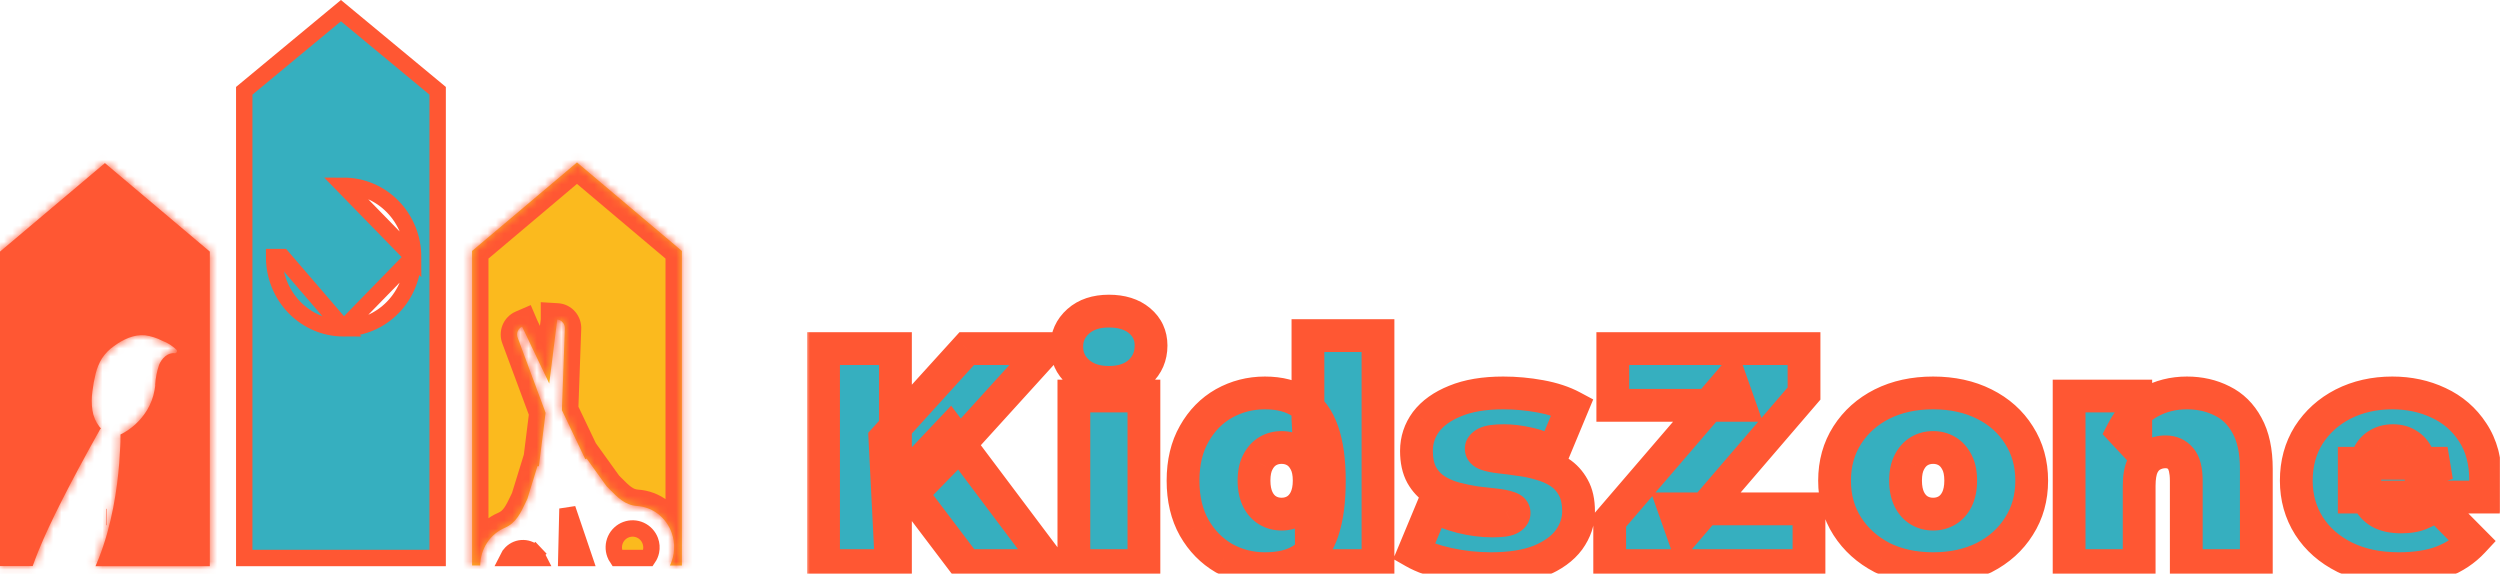
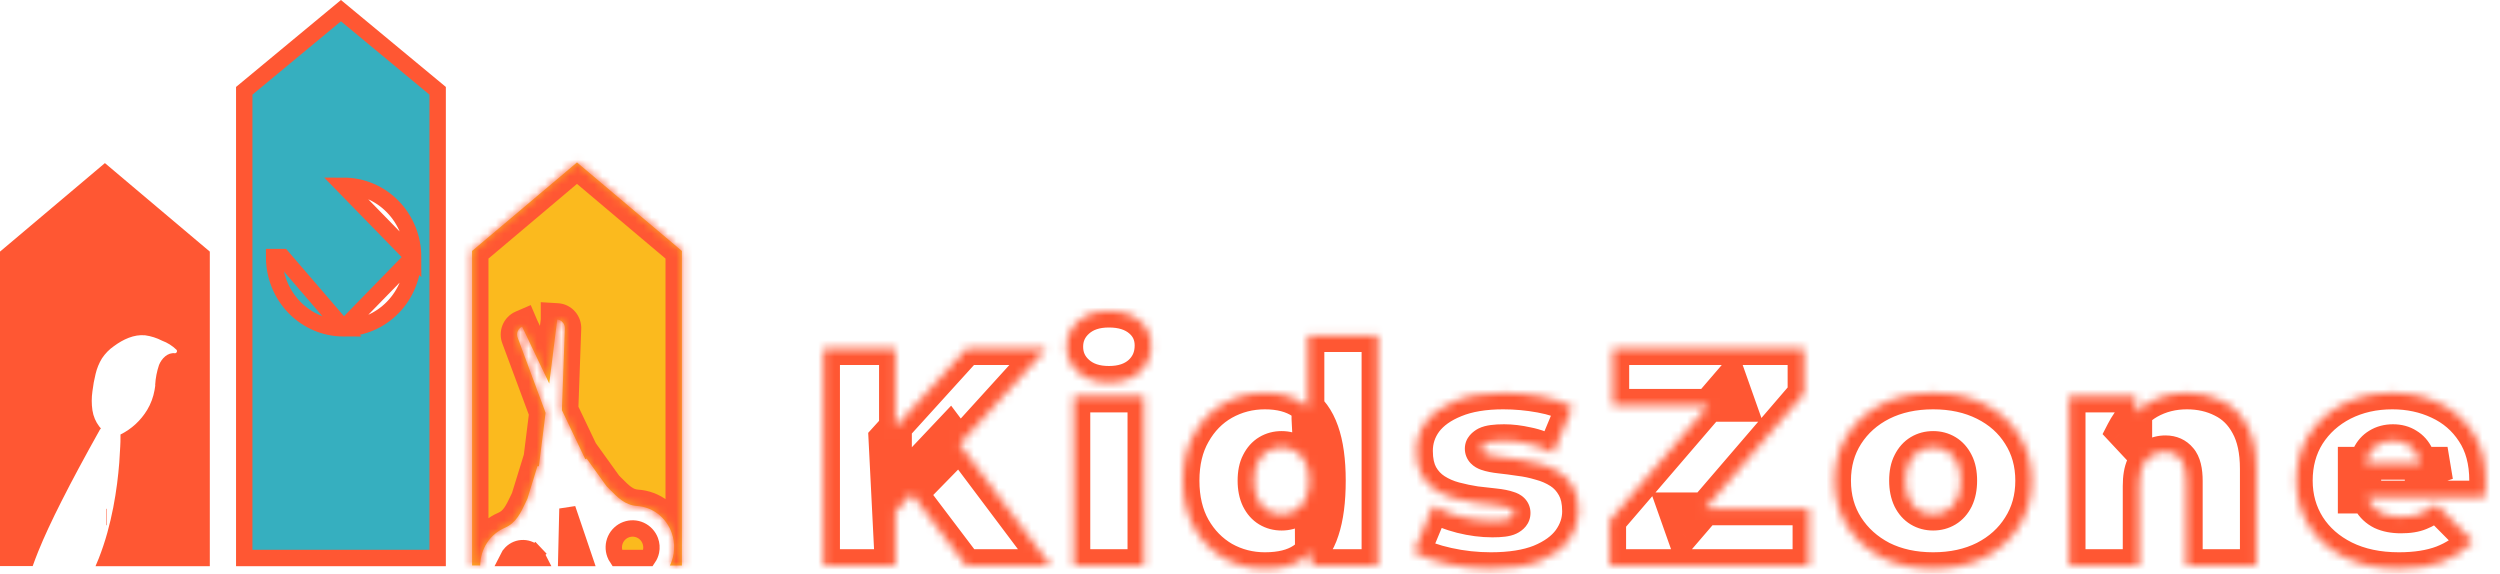
<svg xmlns="http://www.w3.org/2000/svg" fill="none" height="70" style="fill: none;" viewBox="0 0 305 70" width="305">
  <path d="M12.965 63.074H13.024" stroke="#FF5733" stroke-width="2" />
  <mask fill="#fff" id="a">
-     <path clip-rule="evenodd" d="M0 30.697V69.057H3.989C4.204 68.454 4.431 67.857 4.669 67.267C5.057 66.33 5.446 65.405 5.881 64.484C6.397 63.368 6.941 62.262 7.497 61.163C8.173 59.821 8.872 58.492 9.582 57.167C10.437 55.575 11.306 53.992 12.189 52.416C12.225 52.362 12.267 52.312 12.313 52.267C12.246 52.198 12.182 52.125 12.123 52.048C11.678 51.473 11.386 50.786 11.276 50.057C11.165 49.288 11.165 48.507 11.276 47.738C11.361 47.02 11.49 46.309 11.665 45.609C11.822 44.939 12.085 44.3 12.441 43.718C12.834 43.128 13.331 42.62 13.906 42.223C15.005 41.415 16.337 40.773 17.708 40.906C18.427 41.006 19.126 41.228 19.775 41.565C20.428 41.804 21.027 42.181 21.534 42.672C21.565 42.709 21.584 42.755 21.59 42.804C21.596 42.853 21.589 42.902 21.569 42.947C21.549 42.991 21.517 43.029 21.477 43.055C21.438 43.082 21.391 43.096 21.344 43.096C20.459 42.979 19.72 43.734 19.402 44.526C19.137 45.307 18.979 46.123 18.932 46.95C18.945 46.999 18.945 47.051 18.932 47.099C18.926 47.14 18.921 47.18 18.915 47.221C18.898 47.342 18.881 47.463 18.858 47.584C18.707 48.444 18.402 49.267 17.957 50.008C17.168 51.311 16.037 52.353 14.698 53.01V53.293C14.698 53.697 14.698 54.101 14.667 54.505C14.64 55.155 14.601 55.806 14.55 56.452C14.481 57.304 14.395 58.153 14.286 58.997C14.158 59.971 14.007 60.937 13.82 61.898C13.618 62.94 13.376 63.972 13.094 64.993C12.797 66.062 12.446 67.114 12.041 68.144C11.917 68.455 11.785 68.766 11.653 69.073H25.597L25.597 30.697L25.597 30.693L25.593 30.693L19.198 25.299L12.799 19.898L6.399 25.299L0.024 30.677L0 30.677V30.697Z" fill-rule="evenodd" />
-   </mask>
+     </mask>
  <path clip-rule="evenodd" d="M0 30.697V69.057H3.989C4.204 68.454 4.431 67.857 4.669 67.267C5.057 66.33 5.446 65.405 5.881 64.484C6.397 63.368 6.941 62.262 7.497 61.163C8.173 59.821 8.872 58.492 9.582 57.167C10.437 55.575 11.306 53.992 12.189 52.416C12.225 52.362 12.267 52.312 12.313 52.267C12.246 52.198 12.182 52.125 12.123 52.048C11.678 51.473 11.386 50.786 11.276 50.057C11.165 49.288 11.165 48.507 11.276 47.738C11.361 47.02 11.49 46.309 11.665 45.609C11.822 44.939 12.085 44.3 12.441 43.718C12.834 43.128 13.331 42.62 13.906 42.223C15.005 41.415 16.337 40.773 17.708 40.906C18.427 41.006 19.126 41.228 19.775 41.565C20.428 41.804 21.027 42.181 21.534 42.672C21.565 42.709 21.584 42.755 21.59 42.804C21.596 42.853 21.589 42.902 21.569 42.947C21.549 42.991 21.517 43.029 21.477 43.055C21.438 43.082 21.391 43.096 21.344 43.096C20.459 42.979 19.72 43.734 19.402 44.526C19.137 45.307 18.979 46.123 18.932 46.95C18.945 46.999 18.945 47.051 18.932 47.099C18.926 47.14 18.921 47.18 18.915 47.221C18.898 47.342 18.881 47.463 18.858 47.584C18.707 48.444 18.402 49.267 17.957 50.008C17.168 51.311 16.037 52.353 14.698 53.01V53.293C14.698 53.697 14.698 54.101 14.667 54.505C14.64 55.155 14.601 55.806 14.55 56.452C14.481 57.304 14.395 58.153 14.286 58.997C14.158 59.971 14.007 60.937 13.82 61.898C13.618 62.94 13.376 63.972 13.094 64.993C12.797 66.062 12.446 67.114 12.041 68.144C11.917 68.455 11.785 68.766 11.653 69.073H25.597L25.597 30.697L25.597 30.693L25.593 30.693L19.198 25.299L12.799 19.898L6.399 25.299L0.024 30.677L0 30.677V30.697Z" fill="#FF5733" fill-rule="evenodd" />
  <path d="M0 69.057H-2V71.057H0V69.057ZM3.989 69.057V71.057H5.4L5.873 69.728L3.989 69.057ZM4.669 67.267L2.821 66.501L2.818 66.51L2.814 66.518L4.669 67.267ZM5.881 64.484L7.689 65.338L7.692 65.331L7.695 65.324L5.881 64.484ZM7.497 61.163L9.282 62.065L9.283 62.063L7.497 61.163ZM9.582 57.167L7.82 56.221L7.82 56.222L9.582 57.167ZM12.189 52.416L10.525 51.306L10.482 51.371L10.444 51.438L12.189 52.416ZM12.313 52.267L13.707 53.701L15.148 52.302L13.742 50.867L12.313 52.267ZM12.123 52.048L10.54 53.27L10.542 53.274L12.123 52.048ZM11.276 50.057L9.296 50.342L9.297 50.349L9.299 50.356L11.276 50.057ZM11.276 47.738L13.256 48.023L13.259 47.997L13.262 47.971L11.276 47.738ZM11.665 45.609L13.605 46.092L13.608 46.08L13.611 46.067L11.665 45.609ZM12.441 43.718L10.776 42.611L10.755 42.642L10.736 42.673L12.441 43.718ZM13.906 42.223L15.042 43.869L15.066 43.852L15.09 43.835L13.906 42.223ZM17.708 40.906L17.982 38.925L17.942 38.919L17.902 38.916L17.708 40.906ZM19.775 41.565L18.854 43.34L18.967 43.399L19.086 43.443L19.775 41.565ZM21.534 42.672L23.095 41.42L23.015 41.322L22.925 41.234L21.534 42.672ZM21.59 42.804L19.605 43.052L19.605 43.052L21.59 42.804ZM21.569 42.947L23.393 43.765L23.393 43.765L21.569 42.947ZM21.477 43.055L20.371 41.389L20.371 41.389L21.477 43.055ZM21.344 43.096L21.082 45.079L21.215 45.096L21.349 45.096L21.344 43.096ZM19.402 44.526L17.546 43.78L17.526 43.831L17.508 43.884L19.402 44.526ZM18.932 46.95L16.935 46.837L16.916 47.165L17.004 47.483L18.932 46.95ZM18.932 47.099L17.004 46.567L16.971 46.689L16.952 46.814L18.932 47.099ZM18.915 47.221L16.934 46.947L16.934 46.947L18.915 47.221ZM18.858 47.584L16.894 47.207L16.891 47.223L16.888 47.239L18.858 47.584ZM17.957 50.008L19.668 51.044L19.672 51.037L17.957 50.008ZM14.698 53.01L13.817 51.215L12.698 51.764V53.01H14.698ZM14.667 54.505L12.673 54.351L12.67 54.386L12.669 54.421L14.667 54.505ZM14.55 56.452L16.544 56.616L16.544 56.608L14.55 56.452ZM14.286 58.997L16.269 59.258L16.27 59.253L14.286 58.997ZM13.82 61.898L11.857 61.517L11.857 61.517L13.82 61.898ZM13.094 64.993L15.021 65.527L15.021 65.526L13.094 64.993ZM12.041 68.144L13.899 68.886L13.903 68.875L12.041 68.144ZM11.653 69.073L9.816 68.283L8.615 71.073H11.653V69.073ZM25.597 69.073V71.073H27.597V69.073H25.597ZM25.597 30.697L23.597 30.696V30.697H25.597ZM25.597 30.693L27.597 30.694L27.598 28.694L25.599 28.693L25.597 30.693ZM25.593 30.693L24.303 32.222L24.862 32.693L25.592 32.693L25.593 30.693ZM19.198 25.299L17.908 26.828L17.909 26.828L19.198 25.299ZM12.799 19.898L14.089 18.37L12.799 17.281L11.509 18.37L12.799 19.898ZM6.399 25.299L7.689 26.828L7.689 26.828L6.399 25.299ZM0.024 30.677L0.022 32.677L0.754 32.678L1.313 32.206L0.024 30.677ZM0 30.677L0.001 28.677L-2 28.676V30.677H0ZM-2 30.697V69.057H2V30.697H-2ZM0 71.057H3.989V67.057H0V71.057ZM5.873 69.728C6.079 69.151 6.296 68.58 6.523 68.016L2.814 66.518C2.566 67.134 2.329 67.756 2.105 68.386L5.873 69.728ZM6.517 68.033C6.904 67.097 7.277 66.211 7.689 65.338L4.072 63.63C3.615 64.598 3.21 65.563 2.821 66.501L6.517 68.033ZM7.695 65.324C8.2 64.236 8.733 63.151 9.282 62.065L5.712 60.261C5.15 61.372 4.595 62.501 4.066 63.643L7.695 65.324ZM9.283 62.063C9.948 60.742 10.639 59.429 11.345 58.113L7.82 56.222C7.104 57.556 6.397 58.901 5.711 60.263L9.283 62.063ZM11.345 58.113C12.193 56.532 13.056 54.959 13.934 53.394L10.444 51.438C9.555 53.025 8.681 54.619 7.82 56.221L11.345 58.113ZM13.853 53.526C13.811 53.588 13.762 53.647 13.707 53.701L10.92 50.832C10.771 50.976 10.639 51.136 10.525 51.306L13.853 53.526ZM13.742 50.867C13.728 50.853 13.716 50.839 13.703 50.823L10.542 53.274C10.649 53.411 10.763 53.542 10.885 53.666L13.742 50.867ZM13.706 50.827C13.472 50.524 13.314 50.156 13.254 49.757L9.299 50.356C9.459 51.417 9.884 52.422 10.54 53.27L13.706 50.827ZM13.256 49.772C13.172 49.192 13.172 48.602 13.256 48.023L9.296 47.453C9.159 48.411 9.159 49.384 9.296 50.342L13.256 49.772ZM13.262 47.971C13.337 47.337 13.451 46.71 13.605 46.092L9.724 45.126C9.529 45.908 9.384 46.703 9.29 47.504L13.262 47.971ZM13.611 46.067C13.721 45.602 13.902 45.162 14.147 44.763L10.736 42.673C10.267 43.438 9.924 44.275 9.718 45.15L13.611 46.067ZM14.107 44.825C14.361 44.443 14.679 44.12 15.042 43.869L12.769 40.578C11.982 41.121 11.307 41.812 10.776 42.611L14.107 44.825ZM15.09 43.835C16.041 43.136 16.872 42.834 17.515 42.897L17.902 38.916C15.802 38.711 13.969 39.694 12.721 40.612L15.09 43.835ZM17.434 42.887C17.926 42.955 18.406 43.108 18.854 43.34L20.695 39.789C19.846 39.349 18.929 39.056 17.982 38.925L17.434 42.887ZM19.086 43.443C19.474 43.584 19.834 43.81 20.144 44.109L22.925 41.234C22.22 40.552 21.383 40.024 20.463 39.687L19.086 43.443ZM19.974 43.923C19.769 43.668 19.645 43.365 19.605 43.052L23.575 42.556C23.523 42.146 23.36 41.751 23.095 41.42L19.974 43.923ZM19.605 43.052C19.566 42.74 19.613 42.42 19.744 42.128L23.393 43.765C23.564 43.385 23.626 42.966 23.575 42.556L19.605 43.052ZM19.744 42.128C19.875 41.836 20.089 41.576 20.371 41.389L22.584 44.721C22.945 44.481 23.222 44.147 23.393 43.765L19.744 42.128ZM20.371 41.389C20.654 41.201 20.99 41.097 21.34 41.096L21.349 45.096C21.793 45.095 22.221 44.962 22.584 44.721L20.371 41.389ZM21.606 41.113C20.487 40.965 19.546 41.391 18.896 41.92C18.262 42.437 17.813 43.118 17.546 43.78L21.258 45.272C21.28 45.217 21.311 45.16 21.347 45.108C21.384 45.057 21.413 45.029 21.424 45.02C21.435 45.011 21.412 45.033 21.348 45.054C21.278 45.078 21.183 45.092 21.082 45.079L21.606 41.113ZM17.508 43.884C17.185 44.837 16.992 45.83 16.935 46.837L20.929 47.063C20.965 46.416 21.089 45.778 21.296 45.168L17.508 43.884ZM17.004 47.483C16.921 47.183 16.921 46.867 17.004 46.567L20.86 47.632C20.97 47.235 20.97 46.815 20.86 46.417L17.004 47.483ZM16.952 46.814C16.946 46.861 16.939 46.907 16.934 46.947L20.896 47.495C20.902 47.453 20.907 47.419 20.912 47.385L16.952 46.814ZM16.934 46.947C16.916 47.077 16.906 47.146 16.894 47.207L20.822 47.962C20.857 47.781 20.881 47.607 20.896 47.495L16.934 46.947ZM16.888 47.239C16.779 47.86 16.559 48.45 16.242 48.98L19.672 51.037C20.244 50.083 20.635 49.029 20.828 47.93L16.888 47.239ZM16.246 48.972C15.651 49.956 14.805 50.73 13.817 51.215L15.579 54.806C17.27 53.976 18.685 52.667 19.668 51.044L16.246 48.972ZM12.698 53.01V53.293H16.698V53.01H12.698ZM12.698 53.293C12.698 53.709 12.697 54.037 12.673 54.351L16.661 54.658C16.699 54.165 16.698 53.684 16.698 53.293H12.698ZM12.669 54.421C12.643 55.048 12.605 55.674 12.557 56.296L16.544 56.608C16.597 55.937 16.637 55.263 16.665 54.588L12.669 54.421ZM12.557 56.289C12.489 57.117 12.407 57.934 12.303 58.742L16.27 59.253C16.383 58.372 16.472 57.492 16.544 56.616L12.557 56.289ZM12.303 58.736C12.18 59.678 12.034 60.602 11.857 61.517L15.784 62.279C15.979 61.27 16.137 60.264 16.269 59.258L12.303 58.736ZM11.857 61.517C11.665 62.509 11.434 63.489 11.166 64.46L15.021 65.526C15.318 64.454 15.572 63.372 15.784 62.279L11.857 61.517ZM11.167 64.458C10.888 65.461 10.559 66.447 10.18 67.413L13.903 68.875C14.333 67.78 14.706 66.663 15.021 65.527L11.167 64.458ZM10.184 67.402C10.07 67.688 9.946 67.98 9.816 68.283L13.49 69.863C13.624 69.552 13.764 69.222 13.899 68.886L10.184 67.402ZM11.653 71.073H25.597V67.073H11.653V71.073ZM27.597 69.073L27.597 30.697H23.597L23.597 69.073H27.597ZM27.597 30.698L27.597 30.694L23.597 30.692L23.597 30.696L27.597 30.698ZM25.599 28.693L25.594 28.693L25.592 32.693L25.596 32.693L25.599 28.693ZM26.882 29.164L20.488 23.771L17.909 26.828L24.303 32.222L26.882 29.164ZM20.488 23.771L14.089 18.37L11.509 21.426L17.908 26.828L20.488 23.771ZM11.509 18.37L5.109 23.771L7.689 26.828L14.089 21.426L11.509 18.37ZM5.11 23.771L-1.266 29.148L1.313 32.206L7.689 26.828L5.11 23.771ZM0.025 28.677L0.001 28.677L-0.001 32.677L0.022 32.677L0.025 28.677ZM-2 30.677V30.697H2V30.677H-2Z" fill="#FF5733" mask="url(#a)" />
  <path d="M41.922 40.056C39.664 40.056 37.504 39.133 35.916 37.499C34.329 35.867 33.442 33.658 33.442 31.361C33.442 31.361 33.442 31.361 33.442 31.361H34.442L41.922 40.056ZM41.922 40.056H41.923M41.922 40.056H41.923M41.923 40.056C44.181 40.055 46.34 39.131 47.928 37.498C49.514 35.866 50.401 33.658 50.402 31.361V31.361M41.923 40.056L50.402 31.361M50.402 31.361C50.402 29.064 49.516 26.855 47.929 25.222C46.341 23.589 44.181 22.666 41.923 22.666L50.402 31.361ZM47.357 6.073L53.394 11.077V68.073H29.797V11.077L35.834 6.073L41.596 1.299L47.357 6.073Z" fill="#36AFBF" stroke="#FF5733" stroke-width="2" />
  <path d="M63.844 66.874L63.85 66.874C64.378 66.885 64.891 67.11 65.278 67.518L66.003 66.831L65.278 67.518C65.432 67.682 65.562 67.869 65.662 68.073H61.938C62.047 67.85 62.191 67.648 62.365 67.475C62.771 67.07 63.304 66.859 63.844 66.874Z" fill="#FBBA1E" stroke="#FF5733" stroke-width="2" />
  <path d="M71.268 68.073H69.089L69.23 62.061L71.268 68.073Z" fill="#FBBA1E" stroke="#FF5733" stroke-width="2" />
  <path d="M76.379 64.618L76.379 64.618C76.949 64.405 77.579 64.428 78.132 64.682C78.685 64.936 79.116 65.401 79.33 65.976L79.331 65.978C79.483 66.385 79.517 66.826 79.429 67.251C79.367 67.547 79.249 67.826 79.081 68.073H75.273C75.174 67.925 75.093 67.766 75.032 67.598L75.032 67.598L75.029 67.591C74.923 67.306 74.874 67.003 74.885 66.699C74.895 66.395 74.966 66.097 75.091 65.82C75.217 65.544 75.395 65.296 75.617 65.09C75.837 64.883 76.096 64.723 76.379 64.618Z" fill="#FBBA1E" stroke="#FF5733" stroke-width="2" />
  <mask fill="#fff" id="b">
    <path clip-rule="evenodd" d="M57.594 30.617V68.989H58.59V68.908C58.614 67.935 58.909 66.99 59.441 66.188C59.973 65.386 60.718 64.763 61.585 64.394C62.951 63.807 63.521 62.593 64.163 61.228C64.22 61.107 64.277 60.985 64.336 60.862L65.565 56.877H65.748L66.561 50.359L63.161 41.205C63.06 40.951 63.061 40.666 63.162 40.412C63.264 40.158 63.458 39.957 63.702 39.851L63.733 39.924L67.008 46.794L67.973 39.067V38.99C68.237 39.006 68.484 39.13 68.659 39.334C68.835 39.539 68.925 39.808 68.911 40.082L68.553 50.039L71.408 56.024L71.575 55.944L73.987 59.302C74.115 59.43 74.24 59.557 74.364 59.684C75.367 60.707 76.264 61.622 77.691 61.727C78.627 61.783 79.527 62.122 80.282 62.701C81.036 63.28 81.612 64.075 81.939 64.988C82.172 65.634 82.273 66.324 82.237 67.013C82.201 67.702 82.028 68.376 81.729 68.993H83.191V30.601L83.172 30.601L76.792 25.219L70.393 19.818L63.993 25.219L57.618 30.597L57.594 30.597V30.617L57.594 30.617H57.594Z" fill-rule="evenodd" />
  </mask>
  <path clip-rule="evenodd" d="M57.594 30.617V68.989H58.59V68.908C58.614 67.935 58.909 66.99 59.441 66.188C59.973 65.386 60.718 64.763 61.585 64.394C62.951 63.807 63.521 62.593 64.163 61.228C64.22 61.107 64.277 60.985 64.336 60.862L65.565 56.877H65.748L66.561 50.359L63.161 41.205C63.06 40.951 63.061 40.666 63.162 40.412C63.264 40.158 63.458 39.957 63.702 39.851L63.733 39.924L67.008 46.794L67.973 39.067V38.99C68.237 39.006 68.484 39.13 68.659 39.334C68.835 39.539 68.925 39.808 68.911 40.082L68.553 50.039L71.408 56.024L71.575 55.944L73.987 59.302C74.115 59.43 74.24 59.557 74.364 59.684C75.367 60.707 76.264 61.622 77.691 61.727C78.627 61.783 79.527 62.122 80.282 62.701C81.036 63.28 81.612 64.075 81.939 64.988C82.172 65.634 82.273 66.324 82.237 67.013C82.201 67.702 82.028 68.376 81.729 68.993H83.191V30.601L83.172 30.601L76.792 25.219L70.393 19.818L63.993 25.219L57.618 30.597L57.594 30.597V30.617L57.594 30.617H57.594Z" fill="#FBBA1E" fill-rule="evenodd" />
  <path d="M57.594 30.617H59.594V28.617H57.594V30.617ZM57.594 68.989H55.594V70.989H57.594V68.989ZM58.59 68.989V70.989H60.59V68.989H58.59ZM58.59 68.908L56.591 68.859L56.59 68.884V68.908H58.59ZM59.441 66.188L57.775 65.082L57.775 65.082L59.441 66.188ZM61.585 64.394L62.369 66.234L62.375 66.231L61.585 64.394ZM64.163 61.228L62.353 60.377L62.353 60.377L64.163 61.228ZM64.336 60.862L66.141 61.722L66.204 61.59L66.247 61.451L64.336 60.862ZM65.565 56.877V54.877H64.089L63.654 56.288L65.565 56.877ZM65.748 56.877V58.877H67.514L67.733 57.125L65.748 56.877ZM66.561 50.359L68.546 50.606L68.606 50.121L68.436 49.662L66.561 50.359ZM63.161 41.205L65.036 40.509L65.028 40.489L65.021 40.469L63.161 41.205ZM63.702 39.851L65.54 39.064L64.751 37.219L62.908 38.015L63.702 39.851ZM63.733 39.924L61.894 40.711L61.91 40.748L61.928 40.785L63.733 39.924ZM67.008 46.794L65.203 47.655L68.146 53.827L68.993 47.042L67.008 46.794ZM67.973 39.067L69.958 39.315L69.973 39.192V39.067H67.973ZM67.973 38.99L68.091 36.994L65.973 36.868V38.99H67.973ZM68.659 39.334L67.142 40.638L67.142 40.638L68.659 39.334ZM68.911 40.082L66.913 39.973L66.912 39.992L66.912 40.01L68.911 40.082ZM68.553 50.039L66.554 49.967L66.536 50.458L66.748 50.901L68.553 50.039ZM71.408 56.024L69.603 56.886L70.468 58.7L72.278 57.825L71.408 56.024ZM71.575 55.944L73.2 54.777L72.219 53.411L70.705 54.143L71.575 55.944ZM73.987 59.302L72.363 60.468L72.458 60.601L72.573 60.715L73.987 59.302ZM74.364 59.684L72.935 61.083L72.935 61.083L74.364 59.684ZM77.691 61.727L77.545 63.721L77.558 63.722L77.57 63.723L77.691 61.727ZM80.282 62.701L81.5 61.114H81.5L80.282 62.701ZM81.939 64.988L80.056 65.662L80.057 65.666L81.939 64.988ZM82.237 67.013L84.234 67.118L84.234 67.118L82.237 67.013ZM81.729 68.993L79.929 68.12L78.535 70.993H81.729V68.993ZM83.191 68.993V70.993H85.191V68.993H83.191ZM83.191 30.601H85.191V28.601L83.192 28.601L83.191 30.601ZM83.172 30.601L81.883 32.13L82.442 32.601L83.172 32.601L83.172 30.601ZM76.792 25.219L75.502 26.748L75.503 26.748L76.792 25.219ZM70.393 19.818L71.683 18.29L70.393 17.201L69.103 18.29L70.393 19.818ZM63.993 25.219L65.283 26.748L65.283 26.748L63.993 25.219ZM57.618 30.597L57.617 32.597L58.348 32.597L58.907 32.126L57.618 30.597ZM57.594 30.597L57.594 28.597L55.594 28.596V30.597H57.594ZM57.594 30.617L58.889 32.141L59.594 31.542V30.617H57.594ZM57.594 30.617L56.3 29.092L52.148 32.617H57.594V30.617ZM55.594 30.617V68.989H59.594V30.617H55.594ZM57.594 70.989H58.59V66.989H57.594V70.989ZM60.59 68.989V68.908H56.59V68.989H60.59ZM60.589 68.957C60.604 68.355 60.787 67.778 61.108 67.294L57.775 65.082C57.032 66.202 56.623 67.514 56.591 68.859L60.589 68.957ZM61.108 67.294C61.428 66.811 61.869 66.447 62.369 66.234L60.802 62.554C59.567 63.079 58.518 63.962 57.775 65.082L61.108 67.294ZM62.375 66.231C64.546 65.299 65.39 63.318 65.973 62.078L62.353 60.377C61.652 61.868 61.355 62.316 60.796 62.556L62.375 66.231ZM65.973 62.078C66.03 61.957 66.085 61.839 66.141 61.722L62.53 60.002C62.469 60.13 62.41 60.257 62.353 60.377L65.973 62.078ZM66.247 61.451L67.476 57.467L63.654 56.288L62.425 60.272L66.247 61.451ZM65.565 58.877H65.748V54.877H65.565V58.877ZM67.733 57.125L68.546 50.606L64.576 50.111L63.763 56.63L67.733 57.125ZM68.436 49.662L65.036 40.509L61.286 41.901L64.686 51.055L68.436 49.662ZM65.021 40.469C65.108 40.69 65.108 40.934 65.019 41.154L61.305 39.67C61.014 40.398 61.013 41.212 61.301 41.941L65.021 40.469ZM65.019 41.154C64.931 41.376 64.751 41.577 64.495 41.687L62.908 38.015C62.164 38.337 61.596 38.941 61.305 39.67L65.019 41.154ZM61.863 40.638L61.894 40.711L65.572 39.137L65.54 39.064L61.863 40.638ZM61.928 40.785L65.203 47.655L68.814 45.933L65.538 39.063L61.928 40.785ZM68.993 47.042L69.958 39.315L65.989 38.819L65.024 46.546L68.993 47.042ZM69.973 39.067V38.99H65.973V39.067H69.973ZM67.855 40.987C67.564 40.97 67.311 40.834 67.142 40.638L70.176 38.031C69.656 37.426 68.909 37.042 68.091 36.994L67.855 40.987ZM67.142 40.638C66.976 40.444 66.901 40.205 66.913 39.973L70.908 40.19C70.95 39.411 70.694 38.634 70.176 38.031L67.142 40.638ZM66.912 40.01L66.554 49.967L70.551 50.111L70.909 40.154L66.912 40.01ZM66.748 50.901L69.603 56.886L73.213 55.163L70.358 49.178L66.748 50.901ZM72.278 57.825L72.445 57.744L70.705 54.143L70.538 54.224L72.278 57.825ZM69.951 57.11L72.363 60.468L75.612 58.135L73.2 54.777L69.951 57.11ZM72.573 60.715C72.692 60.836 72.811 60.956 72.935 61.083L75.792 58.284C75.67 58.159 75.538 58.024 75.402 57.888L72.573 60.715ZM72.935 61.083C73.846 62.013 75.249 63.553 77.545 63.721L77.837 59.732C77.278 59.691 76.888 59.401 75.792 58.284L72.935 61.083ZM77.57 63.723C78.102 63.755 78.621 63.948 79.064 64.287L81.5 61.114C80.433 60.296 79.152 59.811 77.811 59.73L77.57 63.723ZM79.064 64.287C79.507 64.627 79.856 65.103 80.056 65.662L83.822 64.314C83.368 63.047 82.565 61.932 81.5 61.114L79.064 64.287ZM80.057 65.666C80.199 66.06 80.262 66.484 80.24 66.908L84.234 67.118C84.284 66.164 84.144 65.208 83.82 64.31L80.057 65.666ZM80.24 66.908C80.218 67.333 80.111 67.746 79.929 68.12L83.528 69.866C83.945 69.007 84.184 68.072 84.234 67.118L80.24 66.908ZM81.729 70.993H83.191V66.993H81.729V70.993ZM85.191 68.993V30.601H81.191V68.993H85.191ZM83.192 28.601L83.173 28.601L83.172 32.601L83.191 32.601L83.192 28.601ZM84.462 29.072L78.082 23.691L75.503 26.748L81.883 32.13L84.462 29.072ZM78.082 23.691L71.683 18.29L69.103 21.346L75.502 26.748L78.082 23.691ZM69.103 18.29L62.703 23.691L65.283 26.748L71.683 21.346L69.103 18.29ZM62.704 23.691L56.328 29.068L58.907 32.126L65.283 26.748L62.704 23.691ZM57.618 28.597L57.594 28.597L57.594 32.597L57.617 32.597L57.618 28.597ZM55.594 30.597V30.617H59.594V30.597H55.594ZM56.3 29.092L56.3 29.092L58.889 32.141L58.889 32.141L56.3 29.092ZM57.594 32.617H57.594V28.617H57.594V32.617Z" fill="#FF5733" mask="url(#b)" />
  <path d="M43.914 31.997C43.616 31.997 43.324 32.084 43.075 32.249C42.827 32.414 42.632 32.648 42.516 32.923C42.436 33.111 42.395 33.313 42.396 33.516C42.397 33.919 42.557 34.305 42.841 34.59C43.126 34.875 43.511 35.035 43.914 35.036C44.117 35.037 44.319 34.996 44.506 34.916C44.782 34.8 45.017 34.605 45.182 34.357C45.347 34.108 45.436 33.815 45.436 33.516C45.436 33.316 45.397 33.119 45.32 32.934C45.243 32.749 45.131 32.581 44.99 32.44C44.848 32.299 44.681 32.187 44.496 32.111C44.311 32.035 44.114 31.996 43.914 31.997Z" fill="#36AFBF" />
  <path d="M39.916 31.997C39.717 31.996 39.519 32.035 39.335 32.11C39.151 32.186 38.983 32.298 38.842 32.439C38.7 32.58 38.588 32.748 38.511 32.933C38.435 33.118 38.395 33.316 38.396 33.516C38.397 33.866 38.518 34.205 38.739 34.476C38.96 34.747 39.267 34.934 39.61 35.005C39.711 35.025 39.813 35.036 39.916 35.036C40.319 35.036 40.706 34.876 40.991 34.591C41.276 34.306 41.436 33.919 41.436 33.516C41.435 33.313 41.396 33.112 41.319 32.923C41.203 32.648 41.007 32.413 40.758 32.248C40.508 32.083 40.215 31.996 39.916 31.997Z" fill="#36AFBF" />
  <path d="M39.916 27.997C39.813 27.996 39.711 28.006 39.61 28.024C39.267 28.096 38.959 28.284 38.738 28.556C38.517 28.827 38.397 29.167 38.396 29.517C38.397 29.867 38.518 30.206 38.739 30.477C38.96 30.748 39.267 30.935 39.61 31.006C39.711 31.026 39.813 31.036 39.916 31.037C40.319 31.037 40.706 30.877 40.991 30.592C41.276 30.307 41.436 29.92 41.436 29.517C41.436 29.317 41.397 29.119 41.321 28.935C41.245 28.75 41.133 28.582 40.992 28.441C40.85 28.3 40.683 28.188 40.498 28.112C40.313 28.036 40.116 27.997 39.916 27.997Z" fill="#36AFBF" />
  <path d="M44.506 28.113C44.319 28.035 44.117 27.995 43.914 27.997C43.511 27.997 43.125 28.157 42.84 28.442C42.556 28.727 42.396 29.114 42.396 29.517C42.397 29.92 42.557 30.306 42.841 30.59C43.126 30.875 43.511 31.036 43.914 31.037C44.117 31.037 44.319 30.997 44.506 30.917C44.782 30.801 45.017 30.606 45.182 30.357C45.347 30.108 45.436 29.816 45.436 29.517C45.436 29.217 45.348 28.925 45.182 28.675C45.017 28.425 44.782 28.23 44.506 28.113Z" fill="#36AFBF" />
  <mask fill="#000" height="37" id="c" maskUnits="userSpaceOnUse" width="207" x="98.317" y="35">
-     <path d="M98.317 35H305.317V72H98.317z" fill="#fff" />
    <path d="M108.451 63.328L107.96 53.534L117.943 42.53H127.661L116.468 54.858L111.514 59.925L108.451 63.328ZM100.473 69V42.53H109.245V69H100.473ZM117.867 69L110.077 58.715L115.863 52.589L128.19 69H117.867ZM131.013 69V48.316H139.559V69H131.013ZM135.286 46.652C133.723 46.652 132.475 46.236 131.543 45.404C130.61 44.572 130.143 43.538 130.143 42.303C130.143 41.068 130.61 40.034 131.543 39.202C132.475 38.37 133.723 37.955 135.286 37.955C136.849 37.955 138.097 38.345 139.03 39.127C139.963 39.908 140.429 40.917 140.429 42.152C140.429 43.463 139.963 44.547 139.03 45.404C138.097 46.236 136.849 46.652 135.286 46.652ZM154.313 69.378C152.523 69.378 150.86 68.95 149.322 68.093C147.809 67.21 146.599 65.975 145.692 64.387C144.784 62.773 144.33 60.857 144.33 58.639C144.33 56.42 144.784 54.517 145.692 52.929C146.599 51.316 147.809 50.08 149.322 49.223C150.86 48.366 152.523 47.938 154.313 47.938C156.128 47.938 157.616 48.328 158.775 49.11C159.935 49.866 160.792 51.038 161.347 52.626C161.901 54.189 162.179 56.194 162.179 58.639C162.179 61.109 161.914 63.139 161.385 64.727C160.88 66.315 160.048 67.487 158.889 68.244C157.754 69 156.229 69.378 154.313 69.378ZM156.355 62.723C156.985 62.723 157.553 62.572 158.057 62.269C158.561 61.967 158.964 61.513 159.267 60.908C159.569 60.278 159.721 59.521 159.721 58.639C159.721 57.731 159.569 56.988 159.267 56.408C158.964 55.803 158.561 55.349 158.057 55.047C157.553 54.744 156.985 54.593 156.355 54.593C155.725 54.593 155.158 54.744 154.654 55.047C154.149 55.349 153.746 55.803 153.444 56.408C153.141 56.988 152.99 57.731 152.99 58.639C152.99 59.521 153.141 60.278 153.444 60.908C153.746 61.513 154.149 61.967 154.654 62.269C155.158 62.572 155.725 62.723 156.355 62.723ZM159.985 69V66.202L159.948 58.639L159.569 51.076V40.942H168.115V69H159.985ZM181.883 69.378C180.118 69.378 178.379 69.189 176.664 68.811C174.95 68.433 173.564 67.941 172.505 67.336L174.849 61.702C175.833 62.282 176.967 62.735 178.253 63.063C179.564 63.391 180.837 63.555 182.072 63.555C183.105 63.555 183.799 63.467 184.152 63.29C184.53 63.114 184.719 62.874 184.719 62.572C184.719 62.269 184.505 62.055 184.076 61.929C183.647 61.778 183.08 61.664 182.374 61.588C181.669 61.513 180.887 61.425 180.03 61.324C179.198 61.198 178.353 61.021 177.496 60.794C176.639 60.567 175.858 60.227 175.152 59.773C174.446 59.319 173.879 58.715 173.45 57.958C173.022 57.177 172.807 56.194 172.807 55.009C172.807 53.698 173.198 52.513 173.98 51.454C174.786 50.395 175.971 49.551 177.534 48.921C179.122 48.265 181.076 47.938 183.395 47.938C184.908 47.938 186.421 48.076 187.933 48.353C189.446 48.631 190.744 49.059 191.828 49.639L189.483 55.273C188.425 54.694 187.378 54.303 186.345 54.101C185.336 53.874 184.391 53.761 183.509 53.761C182.425 53.761 181.681 53.862 181.278 54.063C180.9 54.265 180.711 54.492 180.711 54.744C180.711 55.047 180.925 55.273 181.353 55.425C181.782 55.576 182.349 55.689 183.055 55.765C183.761 55.841 184.53 55.941 185.362 56.068C186.219 56.168 187.063 56.345 187.895 56.597C188.752 56.824 189.534 57.164 190.24 57.618C190.946 58.072 191.513 58.689 191.941 59.471C192.37 60.227 192.584 61.198 192.584 62.383C192.584 63.618 192.193 64.777 191.412 65.861C190.63 66.92 189.446 67.777 187.857 68.433C186.269 69.063 184.278 69.378 181.883 69.378ZM196.382 69V63.517L211.129 46.349L212.226 49.45H196.76V42.53H220.091V48.013L205.344 65.181L204.247 62.08H220.696V69H196.382ZM235.842 69.378C233.498 69.378 231.418 68.924 229.603 68.017C227.813 67.084 226.401 65.811 225.367 64.198C224.334 62.584 223.817 60.731 223.817 58.639C223.817 56.547 224.334 54.694 225.367 53.08C226.401 51.467 227.813 50.206 229.603 49.299C231.418 48.391 233.498 47.938 235.842 47.938C238.186 47.938 240.266 48.391 242.081 49.299C243.896 50.206 245.308 51.467 246.317 53.08C247.35 54.694 247.867 56.547 247.867 58.639C247.867 60.731 247.35 62.584 246.317 64.198C245.308 65.811 243.896 67.084 242.081 68.017C240.266 68.924 238.186 69.378 235.842 69.378ZM235.842 62.723C236.472 62.723 237.039 62.572 237.544 62.269C238.048 61.967 238.451 61.513 238.754 60.908C239.056 60.278 239.207 59.521 239.207 58.639C239.207 57.731 239.056 56.988 238.754 56.408C238.451 55.803 238.048 55.349 237.544 55.047C237.039 54.744 236.472 54.593 235.842 54.593C235.212 54.593 234.645 54.744 234.14 55.047C233.636 55.349 233.233 55.803 232.93 56.408C232.628 56.988 232.477 57.731 232.477 58.639C232.477 59.521 232.628 60.278 232.93 60.908C233.233 61.513 233.636 61.967 234.14 62.269C234.645 62.572 235.212 62.723 235.842 62.723ZM266.802 47.938C268.39 47.938 269.827 48.265 271.113 48.921C272.398 49.551 273.407 50.547 274.138 51.908C274.894 53.269 275.272 55.034 275.272 57.202V69H266.726V58.677C266.726 57.391 266.499 56.483 266.046 55.954C265.592 55.4 264.974 55.122 264.193 55.122C263.613 55.122 263.071 55.261 262.567 55.538C262.088 55.79 261.697 56.219 261.394 56.824C261.117 57.429 260.978 58.248 260.978 59.282V69H252.432V48.316H260.562V54.366L258.936 52.626C259.743 51.063 260.827 49.891 262.188 49.11C263.575 48.328 265.113 47.938 266.802 47.938ZM292.664 69.378C290.143 69.378 287.937 68.912 286.046 67.979C284.181 67.046 282.731 65.773 281.697 64.16C280.664 62.521 280.147 60.681 280.147 58.639C280.147 56.547 280.651 54.694 281.66 53.08C282.693 51.467 284.092 50.206 285.857 49.299C287.647 48.391 289.651 47.938 291.869 47.938C293.911 47.938 295.79 48.341 297.504 49.148C299.243 49.954 300.63 51.152 301.663 52.74C302.722 54.328 303.252 56.294 303.252 58.639C303.252 58.941 303.239 59.282 303.214 59.66C303.188 60.013 303.163 60.34 303.138 60.643H287.218V56.521H298.6L295.386 57.618C295.386 56.811 295.235 56.13 294.932 55.576C294.655 54.996 294.264 54.555 293.76 54.252C293.256 53.925 292.651 53.761 291.945 53.761C291.239 53.761 290.622 53.925 290.092 54.252C289.588 54.555 289.197 54.996 288.92 55.576C288.643 56.13 288.504 56.811 288.504 57.618V58.904C288.504 59.786 288.68 60.542 289.033 61.172C289.386 61.803 289.89 62.282 290.546 62.609C291.201 62.912 291.995 63.063 292.928 63.063C293.886 63.063 294.668 62.937 295.273 62.685C295.903 62.433 296.558 62.055 297.239 61.551L301.701 66.05C300.693 67.135 299.445 67.966 297.958 68.546C296.495 69.101 294.731 69.378 292.664 69.378Z" />
  </mask>
-   <path d="M108.451 63.328L107.96 53.534L117.943 42.53H127.661L116.468 54.858L111.514 59.925L108.451 63.328ZM100.473 69V42.53H109.245V69H100.473ZM117.867 69L110.077 58.715L115.863 52.589L128.19 69H117.867ZM131.013 69V48.316H139.559V69H131.013ZM135.286 46.652C133.723 46.652 132.475 46.236 131.543 45.404C130.61 44.572 130.143 43.538 130.143 42.303C130.143 41.068 130.61 40.034 131.543 39.202C132.475 38.37 133.723 37.955 135.286 37.955C136.849 37.955 138.097 38.345 139.03 39.127C139.963 39.908 140.429 40.917 140.429 42.152C140.429 43.463 139.963 44.547 139.03 45.404C138.097 46.236 136.849 46.652 135.286 46.652ZM154.313 69.378C152.523 69.378 150.86 68.95 149.322 68.093C147.809 67.21 146.599 65.975 145.692 64.387C144.784 62.773 144.33 60.857 144.33 58.639C144.33 56.42 144.784 54.517 145.692 52.929C146.599 51.316 147.809 50.08 149.322 49.223C150.86 48.366 152.523 47.938 154.313 47.938C156.128 47.938 157.616 48.328 158.775 49.11C159.935 49.866 160.792 51.038 161.347 52.626C161.901 54.189 162.179 56.194 162.179 58.639C162.179 61.109 161.914 63.139 161.385 64.727C160.88 66.315 160.048 67.487 158.889 68.244C157.754 69 156.229 69.378 154.313 69.378ZM156.355 62.723C156.985 62.723 157.553 62.572 158.057 62.269C158.561 61.967 158.964 61.513 159.267 60.908C159.569 60.278 159.721 59.521 159.721 58.639C159.721 57.731 159.569 56.988 159.267 56.408C158.964 55.803 158.561 55.349 158.057 55.047C157.553 54.744 156.985 54.593 156.355 54.593C155.725 54.593 155.158 54.744 154.654 55.047C154.149 55.349 153.746 55.803 153.444 56.408C153.141 56.988 152.99 57.731 152.99 58.639C152.99 59.521 153.141 60.278 153.444 60.908C153.746 61.513 154.149 61.967 154.654 62.269C155.158 62.572 155.725 62.723 156.355 62.723ZM159.985 69V66.202L159.948 58.639L159.569 51.076V40.942H168.115V69H159.985ZM181.883 69.378C180.118 69.378 178.379 69.189 176.664 68.811C174.95 68.433 173.564 67.941 172.505 67.336L174.849 61.702C175.833 62.282 176.967 62.735 178.253 63.063C179.564 63.391 180.837 63.555 182.072 63.555C183.105 63.555 183.799 63.467 184.152 63.29C184.53 63.114 184.719 62.874 184.719 62.572C184.719 62.269 184.505 62.055 184.076 61.929C183.647 61.778 183.08 61.664 182.374 61.588C181.669 61.513 180.887 61.425 180.03 61.324C179.198 61.198 178.353 61.021 177.496 60.794C176.639 60.567 175.858 60.227 175.152 59.773C174.446 59.319 173.879 58.715 173.45 57.958C173.022 57.177 172.807 56.194 172.807 55.009C172.807 53.698 173.198 52.513 173.98 51.454C174.786 50.395 175.971 49.551 177.534 48.921C179.122 48.265 181.076 47.938 183.395 47.938C184.908 47.938 186.421 48.076 187.933 48.353C189.446 48.631 190.744 49.059 191.828 49.639L189.483 55.273C188.425 54.694 187.378 54.303 186.345 54.101C185.336 53.874 184.391 53.761 183.509 53.761C182.425 53.761 181.681 53.862 181.278 54.063C180.9 54.265 180.711 54.492 180.711 54.744C180.711 55.047 180.925 55.273 181.353 55.425C181.782 55.576 182.349 55.689 183.055 55.765C183.761 55.841 184.53 55.941 185.362 56.068C186.219 56.168 187.063 56.345 187.895 56.597C188.752 56.824 189.534 57.164 190.24 57.618C190.946 58.072 191.513 58.689 191.941 59.471C192.37 60.227 192.584 61.198 192.584 62.383C192.584 63.618 192.193 64.777 191.412 65.861C190.63 66.92 189.446 67.777 187.857 68.433C186.269 69.063 184.278 69.378 181.883 69.378ZM196.382 69V63.517L211.129 46.349L212.226 49.45H196.76V42.53H220.091V48.013L205.344 65.181L204.247 62.08H220.696V69H196.382ZM235.842 69.378C233.498 69.378 231.418 68.924 229.603 68.017C227.813 67.084 226.401 65.811 225.367 64.198C224.334 62.584 223.817 60.731 223.817 58.639C223.817 56.547 224.334 54.694 225.367 53.08C226.401 51.467 227.813 50.206 229.603 49.299C231.418 48.391 233.498 47.938 235.842 47.938C238.186 47.938 240.266 48.391 242.081 49.299C243.896 50.206 245.308 51.467 246.317 53.08C247.35 54.694 247.867 56.547 247.867 58.639C247.867 60.731 247.35 62.584 246.317 64.198C245.308 65.811 243.896 67.084 242.081 68.017C240.266 68.924 238.186 69.378 235.842 69.378ZM235.842 62.723C236.472 62.723 237.039 62.572 237.544 62.269C238.048 61.967 238.451 61.513 238.754 60.908C239.056 60.278 239.207 59.521 239.207 58.639C239.207 57.731 239.056 56.988 238.754 56.408C238.451 55.803 238.048 55.349 237.544 55.047C237.039 54.744 236.472 54.593 235.842 54.593C235.212 54.593 234.645 54.744 234.14 55.047C233.636 55.349 233.233 55.803 232.93 56.408C232.628 56.988 232.477 57.731 232.477 58.639C232.477 59.521 232.628 60.278 232.93 60.908C233.233 61.513 233.636 61.967 234.14 62.269C234.645 62.572 235.212 62.723 235.842 62.723ZM266.802 47.938C268.39 47.938 269.827 48.265 271.113 48.921C272.398 49.551 273.407 50.547 274.138 51.908C274.894 53.269 275.272 55.034 275.272 57.202V69H266.726V58.677C266.726 57.391 266.499 56.483 266.046 55.954C265.592 55.4 264.974 55.122 264.193 55.122C263.613 55.122 263.071 55.261 262.567 55.538C262.088 55.79 261.697 56.219 261.394 56.824C261.117 57.429 260.978 58.248 260.978 59.282V69H252.432V48.316H260.562V54.366L258.936 52.626C259.743 51.063 260.827 49.891 262.188 49.11C263.575 48.328 265.113 47.938 266.802 47.938ZM292.664 69.378C290.143 69.378 287.937 68.912 286.046 67.979C284.181 67.046 282.731 65.773 281.697 64.16C280.664 62.521 280.147 60.681 280.147 58.639C280.147 56.547 280.651 54.694 281.66 53.08C282.693 51.467 284.092 50.206 285.857 49.299C287.647 48.391 289.651 47.938 291.869 47.938C293.911 47.938 295.79 48.341 297.504 49.148C299.243 49.954 300.63 51.152 301.663 52.74C302.722 54.328 303.252 56.294 303.252 58.639C303.252 58.941 303.239 59.282 303.214 59.66C303.188 60.013 303.163 60.34 303.138 60.643H287.218V56.521H298.6L295.386 57.618C295.386 56.811 295.235 56.13 294.932 55.576C294.655 54.996 294.264 54.555 293.76 54.252C293.256 53.925 292.651 53.761 291.945 53.761C291.239 53.761 290.622 53.925 290.092 54.252C289.588 54.555 289.197 54.996 288.92 55.576C288.643 56.13 288.504 56.811 288.504 57.618V58.904C288.504 59.786 288.68 60.542 289.033 61.172C289.386 61.803 289.89 62.282 290.546 62.609C291.201 62.912 291.995 63.063 292.928 63.063C293.886 63.063 294.668 62.937 295.273 62.685C295.903 62.433 296.558 62.055 297.239 61.551L301.701 66.05C300.693 67.135 299.445 67.966 297.958 68.546C296.495 69.101 294.731 69.378 292.664 69.378Z" fill="#36AFBF" />
  <path d="M108.451 63.328L106.454 63.428L106.697 68.267L109.938 64.666L108.451 63.328ZM107.96 53.534L106.478 52.19L105.921 52.805L105.962 53.634L107.96 53.534ZM117.943 42.53V40.53H117.057L116.461 41.186L117.943 42.53ZM127.661 42.53L129.142 43.874L132.178 40.53H127.661V42.53ZM116.468 54.858L117.898 56.256L117.924 56.229L117.949 56.202L116.468 54.858ZM111.514 59.925L110.084 58.526L110.055 58.556L110.028 58.587L111.514 59.925ZM100.473 69H98.472V71H100.473V69ZM100.473 42.53V40.53H98.472V42.53H100.473ZM109.245 42.53H111.245V40.53H109.245V42.53ZM109.245 69V71H111.245V69H109.245ZM117.867 69L116.273 70.207L116.873 71H117.867V69ZM110.077 58.715L108.623 57.341L107.461 58.572L108.483 59.922L110.077 58.715ZM115.863 52.589L117.462 51.387L116.038 49.491L114.409 51.215L115.863 52.589ZM128.19 69V71H132.194L129.789 67.799L128.19 69ZM110.449 63.228L109.957 53.434L105.962 53.634L106.454 63.428L110.449 63.228ZM109.441 54.878L119.424 43.874L116.461 41.186L106.478 52.19L109.441 54.878ZM117.943 44.53H127.661V40.53H117.943V44.53ZM126.18 41.186L114.987 53.513L117.949 56.202L129.142 43.874L126.18 41.186ZM115.038 53.459L110.084 58.526L112.944 61.323L117.898 56.256L115.038 53.459ZM110.028 58.587L106.965 61.99L109.938 64.666L113.001 61.263L110.028 58.587ZM102.473 69V42.53H98.472V69H102.473ZM100.473 44.53H109.245V40.53H100.473V44.53ZM107.245 42.53V69H111.245V42.53H107.245ZM109.245 67H100.473V71H109.245V67ZM119.461 67.793L111.672 57.507L108.483 59.922L116.273 70.207L119.461 67.793ZM111.531 60.088L117.317 53.962L114.409 51.215L108.623 57.341L111.531 60.088ZM114.264 53.79L126.591 70.201L129.789 67.799L117.462 51.387L114.264 53.79ZM128.19 67H117.867V71H128.19V67ZM131.013 69H129.013V71H131.013V69ZM131.013 48.316V46.316H129.013V48.316H131.013ZM139.559 48.316H141.559V46.316H139.559V48.316ZM139.559 69V71H141.559V69H139.559ZM131.543 45.404L132.874 43.911L132.874 43.911L131.543 45.404ZM131.543 39.202L132.874 40.695L132.874 40.695L131.543 39.202ZM139.03 39.127L137.745 40.66L137.745 40.66L139.03 39.127ZM139.03 45.404L140.361 46.897L140.372 46.887L140.383 46.877L139.03 45.404ZM133.013 69V48.316H129.013V69H133.013ZM131.013 50.316H139.559V46.316H131.013V50.316ZM137.559 48.316V69H141.559V48.316H137.559ZM139.559 67H131.013V71H139.559V67ZM135.286 44.652C134.086 44.652 133.355 44.34 132.874 43.911L130.211 46.897C131.596 48.131 133.36 48.652 135.286 48.652V44.652ZM132.874 43.911C132.361 43.454 132.143 42.961 132.143 42.303H128.143C128.143 44.116 128.859 45.69 130.211 46.897L132.874 43.911ZM132.143 42.303C132.143 41.646 132.361 41.153 132.874 40.695L130.211 37.71C128.859 38.916 128.143 40.49 128.143 42.303H132.143ZM132.874 40.695C133.355 40.266 134.086 39.955 135.286 39.955V35.955C133.36 35.955 131.596 36.475 130.211 37.71L132.874 40.695ZM135.286 39.955C136.516 39.955 137.265 40.257 137.745 40.66L140.314 37.594C138.929 36.433 137.183 35.955 135.286 35.955V39.955ZM137.745 40.66C138.217 41.055 138.429 41.498 138.429 42.152H142.429C142.429 40.335 141.708 38.762 140.314 37.594L137.745 40.66ZM138.429 42.152C138.429 42.925 138.181 43.468 137.677 43.931L140.383 46.877C141.744 45.626 142.429 44 142.429 42.152H138.429ZM137.699 43.911C137.217 44.34 136.486 44.652 135.286 44.652V48.652C137.212 48.652 138.977 48.131 140.361 46.897L137.699 43.911ZM149.322 68.093L148.314 69.82L148.331 69.83L148.348 69.839L149.322 68.093ZM145.692 64.387L143.948 65.367L143.955 65.379L145.692 64.387ZM145.692 52.929L147.428 53.921L147.435 53.91L145.692 52.929ZM149.322 49.223L148.348 47.476L148.336 47.483L149.322 49.223ZM158.775 49.11L157.658 50.768L157.67 50.777L157.683 50.785L158.775 49.11ZM161.347 52.626L159.458 53.286L159.462 53.295L161.347 52.626ZM161.385 64.727L159.487 64.094L159.483 64.108L159.478 64.122L161.385 64.727ZM158.889 68.244L157.796 66.569L157.788 66.574L157.779 66.58L158.889 68.244ZM158.057 62.269L159.086 63.984L159.086 63.984L158.057 62.269ZM159.267 60.908L161.056 61.802L161.063 61.788L161.07 61.773L159.267 60.908ZM159.267 56.408L157.478 57.302L157.486 57.318L157.494 57.333L159.267 56.408ZM158.057 55.047L159.086 53.331L159.086 53.331L158.057 55.047ZM154.654 55.047L155.683 56.761L155.683 56.761L154.654 55.047ZM153.444 56.408L155.217 57.333L155.225 57.318L155.232 57.302L153.444 56.408ZM153.444 60.908L151.64 61.773L151.647 61.788L151.655 61.802L153.444 60.908ZM154.654 62.269L155.683 60.554L155.683 60.554L154.654 62.269ZM159.985 69H157.985V71H159.985V69ZM159.985 66.202H161.985L161.985 66.192L159.985 66.202ZM159.948 58.639L161.948 58.629L161.947 58.584L161.945 58.539L159.948 58.639ZM159.569 51.076H157.569V51.126L157.572 51.176L159.569 51.076ZM159.569 40.942V38.942H157.569V40.942H159.569ZM168.115 40.942H170.115V38.942H168.115V40.942ZM168.115 69V71H170.115V69H168.115ZM154.313 67.378C152.858 67.378 151.53 67.034 150.295 66.346L148.348 69.839C150.189 70.865 152.188 71.378 154.313 71.378V67.378ZM150.329 66.365C149.134 65.668 148.17 64.692 147.428 63.394L143.955 65.379C145.029 67.258 146.484 68.753 148.314 69.82L150.329 66.365ZM147.435 63.406C146.726 62.146 146.33 60.582 146.33 58.639H142.33C142.33 61.133 142.842 63.4 143.948 65.367L147.435 63.406ZM146.33 58.639C146.33 56.695 146.726 55.149 147.428 53.921L143.955 51.937C142.842 53.885 142.33 56.146 142.33 58.639H146.33ZM147.435 53.91C148.176 52.592 149.133 51.629 150.308 50.963L148.336 47.483C146.486 48.532 145.022 50.039 143.948 51.948L147.435 53.91ZM150.295 50.97C151.53 50.282 152.858 49.938 154.313 49.938V45.938C152.188 45.938 150.189 46.45 148.348 47.476L150.295 50.97ZM154.313 49.938C155.848 49.938 156.914 50.267 157.658 50.768L159.893 47.451C158.318 46.389 156.409 45.938 154.313 45.938V49.938ZM157.683 50.785C158.398 51.251 159.017 52.023 159.459 53.286L163.235 51.967C162.567 50.054 161.472 48.481 159.868 47.434L157.683 50.785ZM159.462 53.295C159.913 54.567 160.179 56.324 160.179 58.639H164.179C164.179 56.063 163.889 53.811 163.232 51.958L159.462 53.295ZM160.179 58.639C160.179 60.987 159.924 62.782 159.487 64.094L163.282 65.359C163.903 63.495 164.179 61.232 164.179 58.639H160.179ZM159.478 64.122C159.084 65.363 158.495 66.113 157.796 66.569L159.981 69.919C161.602 68.862 162.676 67.267 163.291 65.332L159.478 64.122ZM157.779 66.58C157.082 67.045 155.988 67.378 154.313 67.378V71.378C156.47 71.378 158.427 70.955 159.998 69.908L157.779 66.58ZM156.355 64.723C157.321 64.723 158.248 64.487 159.086 63.984L157.028 60.554C156.857 60.657 156.65 60.723 156.355 60.723V64.723ZM159.086 63.984C159.963 63.458 160.609 62.695 161.056 61.802L157.478 60.013C157.319 60.331 157.159 60.475 157.028 60.554L159.086 63.984ZM161.07 61.773C161.532 60.812 161.721 59.745 161.721 58.639H157.721C157.721 59.298 157.607 59.743 157.464 60.042L161.07 61.773ZM161.721 58.639C161.721 57.527 161.538 56.437 161.04 55.483L157.494 57.333C157.601 57.538 157.721 57.935 157.721 58.639H161.721ZM161.056 55.513C160.609 54.621 159.963 53.858 159.086 53.331L157.028 56.761C157.159 56.84 157.319 56.985 157.478 57.302L161.056 55.513ZM159.086 53.331C158.248 52.829 157.321 52.593 156.355 52.593V56.593C156.65 56.593 156.857 56.659 157.028 56.761L159.086 53.331ZM156.355 52.593C155.39 52.593 154.462 52.829 153.625 53.331L155.683 56.761C155.854 56.659 156.06 56.593 156.355 56.593V52.593ZM153.625 53.331C152.747 53.858 152.101 54.621 151.655 55.513L155.232 57.302C155.391 56.985 155.551 56.84 155.683 56.761L153.625 53.331ZM151.67 55.483C151.172 56.437 150.99 57.527 150.99 58.639H154.99C154.99 57.935 155.11 57.538 155.217 57.333L151.67 55.483ZM150.99 58.639C150.99 59.745 151.179 60.812 151.64 61.773L155.247 60.042C155.103 59.743 154.99 59.298 154.99 58.639H150.99ZM151.655 61.802C152.101 62.695 152.747 63.458 153.625 63.984L155.683 60.554C155.551 60.475 155.391 60.331 155.232 60.013L151.655 61.802ZM153.625 63.984C154.462 64.487 155.39 64.723 156.355 64.723V60.723C156.06 60.723 155.854 60.657 155.683 60.554L153.625 63.984ZM161.985 69V66.202H157.985V69H161.985ZM161.985 66.192L161.948 58.629L157.948 58.649L157.985 66.212L161.985 66.192ZM161.945 58.539L161.567 50.976L157.572 51.176L157.95 58.739L161.945 58.539ZM161.569 51.076V40.942H157.569V51.076H161.569ZM159.569 42.942H168.115V38.942H159.569V42.942ZM166.115 40.942V69H170.115V40.942H166.115ZM168.115 67H159.985V71H168.115V67ZM176.664 68.811L176.234 70.764L176.664 68.811ZM172.505 67.336L170.658 66.568L169.98 68.197L171.513 69.073L172.505 67.336ZM174.849 61.702L175.865 59.979L173.886 58.812L173.003 60.934L174.849 61.702ZM178.253 63.063L177.759 65.001L177.768 65.003L178.253 63.063ZM184.152 63.29L183.306 61.478L183.281 61.489L183.257 61.501L184.152 63.29ZM184.076 61.929L183.41 63.815L183.461 63.832L183.512 63.847L184.076 61.929ZM180.03 61.324L179.73 63.301L179.763 63.306L179.796 63.31L180.03 61.324ZM177.496 60.794L176.985 62.728L176.985 62.728L177.496 60.794ZM175.152 59.773L174.07 61.456L174.07 61.456L175.152 59.773ZM173.45 57.958L171.697 58.92L171.703 58.932L171.71 58.944L173.45 57.958ZM173.98 51.454L172.389 50.242L172.38 50.254L172.37 50.267L173.98 51.454ZM177.534 48.921L178.282 50.776L178.29 50.773L178.297 50.769L177.534 48.921ZM187.933 48.353L187.572 50.321L187.572 50.321L187.933 48.353ZM191.828 49.639L193.674 50.407L194.372 48.732L192.771 47.876L191.828 49.639ZM189.483 55.273L188.523 57.028L190.475 58.097L191.33 56.042L189.483 55.273ZM186.345 54.101L185.906 56.052L185.934 56.059L185.962 56.064L186.345 54.101ZM181.278 54.063L180.383 52.275L180.36 52.286L180.337 52.299L181.278 54.063ZM181.353 55.425L182.019 53.539L182.019 53.539L181.353 55.425ZM183.055 55.765L183.268 53.776L183.268 53.776L183.055 55.765ZM185.362 56.068L185.062 58.045L185.095 58.05L185.128 58.054L185.362 56.068ZM187.895 56.597L187.315 58.511L187.349 58.521L187.383 58.53L187.895 56.597ZM190.24 57.618L191.321 55.935L191.321 55.935L190.24 57.618ZM191.941 59.471L190.188 60.432L190.194 60.445L190.201 60.457L191.941 59.471ZM191.412 65.861L193.021 67.049L193.028 67.04L193.034 67.031L191.412 65.861ZM187.857 68.433L188.595 70.292L188.608 70.287L188.62 70.281L187.857 68.433ZM181.883 67.378C180.262 67.378 178.667 67.205 177.095 66.858L176.234 70.764C178.09 71.174 179.974 71.378 181.883 71.378V67.378ZM177.095 66.858C175.499 66.506 174.322 66.071 173.497 65.6L171.513 69.073C172.805 69.811 174.401 70.36 176.234 70.764L177.095 66.858ZM174.351 68.105L176.696 62.47L173.003 60.934L170.658 66.568L174.351 68.105ZM173.833 63.425C175.003 64.115 176.319 64.634 177.759 65.001L178.747 61.125C177.615 60.837 176.662 60.449 175.865 59.979L173.833 63.425ZM177.768 65.003C179.222 65.367 180.659 65.555 182.072 65.555V61.555C181.015 61.555 179.905 61.415 178.738 61.123L177.768 65.003ZM182.072 65.555C182.637 65.555 183.16 65.531 183.62 65.473C184.045 65.418 184.57 65.317 185.046 65.079L183.257 61.501C183.335 61.462 183.371 61.457 183.333 61.467C183.299 61.475 183.23 61.49 183.114 61.505C182.881 61.534 182.54 61.555 182.072 61.555V65.555ZM184.997 65.102C185.767 64.743 186.719 63.945 186.719 62.572H182.719C182.719 62.269 182.826 61.969 183.007 61.739C183.087 61.638 183.164 61.572 183.217 61.533C183.269 61.495 183.303 61.479 183.306 61.478L184.997 65.102ZM186.719 62.572C186.719 61.889 186.454 61.251 185.972 60.77C185.543 60.34 185.034 60.126 184.64 60.01L183.512 63.847C183.546 63.858 183.359 63.814 183.144 63.598C183.028 63.482 182.913 63.325 182.831 63.127C182.749 62.93 182.719 62.737 182.719 62.572H186.719ZM184.742 60.043C184.109 59.819 183.372 59.684 182.587 59.6L182.161 63.577C182.789 63.644 183.186 63.736 183.41 63.815L184.742 60.043ZM182.587 59.6C181.89 59.525 181.115 59.438 180.264 59.337L179.796 63.31C180.659 63.411 181.447 63.501 182.161 63.577L182.587 59.6ZM180.33 59.346C179.573 59.232 178.799 59.07 178.008 58.861L176.985 62.728C177.908 62.972 178.823 63.164 179.73 63.301L180.33 59.346ZM178.008 58.861C177.341 58.684 176.754 58.426 176.233 58.091L174.07 61.456C174.962 62.029 175.937 62.45 176.985 62.728L178.008 58.861ZM176.233 58.091C175.81 57.819 175.465 57.457 175.19 56.972L171.71 58.944C172.293 59.972 173.082 60.82 174.07 61.456L176.233 58.091ZM175.204 56.997C174.981 56.591 174.807 55.964 174.807 55.009H170.807C170.807 56.423 171.062 57.762 171.697 58.92L175.204 56.997ZM174.807 55.009C174.807 54.127 175.06 53.358 175.589 52.642L172.37 50.267C171.336 51.668 170.807 53.269 170.807 55.009H174.807ZM175.57 52.666C176.108 51.96 176.965 51.306 178.282 50.776L176.786 47.066C174.977 47.795 173.464 48.83 172.389 50.242L175.57 52.666ZM178.297 50.769C179.575 50.242 181.252 49.938 183.395 49.938V45.938C180.9 45.938 178.67 46.288 176.771 47.072L178.297 50.769ZM183.395 49.938C184.785 49.938 186.177 50.065 187.572 50.321L188.294 46.386C186.664 46.087 185.031 45.938 183.395 45.938V49.938ZM187.572 50.321C188.93 50.569 190.022 50.941 190.885 51.403L192.771 47.876C191.466 47.177 189.961 46.692 188.294 46.386L187.572 50.321ZM189.981 48.871L187.637 54.505L191.33 56.042L193.674 50.407L189.981 48.871ZM190.444 53.519C189.231 52.855 187.991 52.385 186.728 52.138L185.962 56.064C186.766 56.221 187.619 56.532 188.523 57.028L190.444 53.519ZM186.784 52.15C185.655 51.896 184.561 51.761 183.509 51.761V55.761C184.221 55.761 185.018 55.853 185.906 56.052L186.784 52.15ZM183.509 51.761C182.913 51.761 182.36 51.788 181.869 51.855C181.404 51.918 180.869 52.032 180.383 52.275L182.172 55.852C182.09 55.893 182.128 55.856 182.407 55.818C182.66 55.784 183.021 55.761 183.509 55.761V51.761ZM180.337 52.299C179.783 52.594 178.711 53.337 178.711 54.744H182.711C182.711 55.164 182.54 55.484 182.389 55.665C182.261 55.818 182.164 55.858 182.219 55.828L180.337 52.299ZM178.711 54.744C178.711 55.424 178.972 56.043 179.417 56.514C179.819 56.94 180.301 57.174 180.688 57.311L182.019 53.539C181.978 53.524 182.137 53.569 182.325 53.768C182.427 53.875 182.53 54.021 182.605 54.206C182.68 54.392 182.711 54.578 182.711 54.744H178.711ZM180.688 57.311C181.32 57.534 182.058 57.67 182.842 57.754L183.268 53.776C182.641 53.709 182.243 53.618 182.019 53.539L180.688 57.311ZM182.842 57.754C183.514 57.826 184.254 57.922 185.062 58.045L185.661 54.09C184.806 53.961 184.008 53.856 183.268 53.776L182.842 57.754ZM185.128 58.054C185.867 58.141 186.596 58.293 187.315 58.511L188.475 54.683C187.531 54.397 186.571 54.196 185.595 54.081L185.128 58.054ZM187.383 58.53C188.05 58.707 188.638 58.966 189.158 59.3L191.321 55.935C190.43 55.363 189.455 54.941 188.407 54.663L187.383 58.53ZM189.158 59.3C189.566 59.562 189.909 59.925 190.188 60.432L193.695 58.509C193.116 57.454 192.325 56.581 191.321 55.935L189.158 59.3ZM190.201 60.457C190.409 60.823 190.584 61.423 190.584 62.383H194.584C194.584 60.972 194.331 59.631 193.681 58.485L190.201 60.457ZM190.584 62.383C190.584 63.163 190.347 63.919 189.79 64.692L193.034 67.031C194.04 65.636 194.584 64.073 194.584 62.383H190.584ZM189.803 64.674C189.295 65.362 188.446 66.026 187.094 66.584L188.62 70.281C190.445 69.529 191.966 68.478 193.021 67.049L189.803 64.674ZM187.12 66.574C185.84 67.082 184.119 67.378 181.883 67.378V71.378C184.436 71.378 186.698 71.044 188.595 70.292L187.12 66.574ZM196.382 69H194.382V71H196.382V69ZM196.382 63.517L194.865 62.214L194.382 62.776V63.517H196.382ZM211.129 46.349L213.015 45.682L211.863 42.426L209.612 45.046L211.129 46.349ZM212.226 49.45V51.45H215.055L214.112 48.783L212.226 49.45ZM196.76 49.45H194.76V51.45H196.76V49.45ZM196.76 42.53V40.53H194.76V42.53H196.76ZM220.091 42.53H222.091V40.53H220.091V42.53ZM220.091 48.013L221.609 49.316L222.091 48.754V48.013H220.091ZM205.344 65.181L203.458 65.848L204.61 69.104L206.861 66.484L205.344 65.181ZM204.247 62.08V60.08H201.419L202.362 62.747L204.247 62.08ZM220.696 62.08H222.696V60.08H220.696V62.08ZM220.696 69V71H222.696V69H220.696ZM198.382 69V63.517H194.382V69H198.382ZM197.899 64.82L212.647 47.653L209.612 45.046L194.865 62.214L197.899 64.82ZM209.244 47.016L210.341 50.117L214.112 48.783L213.015 45.682L209.244 47.016ZM212.226 47.45H196.76V51.45H212.226V47.45ZM198.76 49.45V42.53H194.76V49.45H198.76ZM196.76 44.53H220.091V40.53H196.76V44.53ZM218.091 42.53V48.013H222.091V42.53H218.091ZM218.574 46.71L203.827 63.877L206.861 66.484L221.609 49.316L218.574 46.71ZM207.229 64.514L206.133 61.413L202.362 62.747L203.458 65.848L207.229 64.514ZM204.247 64.08H220.696V60.08H204.247V64.08ZM218.696 62.08V69H222.696V62.08H218.696ZM220.696 67H196.382V71H220.696V67ZM229.603 68.017L228.678 69.79L228.693 69.798L228.708 69.806L229.603 68.017ZM225.367 64.198L223.683 65.276L223.683 65.276L225.367 64.198ZM225.367 53.08L223.683 52.001L223.683 52.001L225.367 53.08ZM229.603 49.299L228.708 47.51L228.698 47.515L229.603 49.299ZM242.081 49.299L241.187 51.088L241.187 51.088L242.081 49.299ZM246.317 53.08L244.621 54.14L244.626 54.15L244.632 54.159L246.317 53.08ZM246.317 64.198L244.632 63.119L244.626 63.128L244.621 63.138L246.317 64.198ZM242.081 68.017L242.976 69.806L242.986 69.801L242.995 69.796L242.081 68.017ZM237.544 62.269L236.515 60.554L236.515 60.554L237.544 62.269ZM238.754 60.908L240.543 61.802L240.55 61.788L240.557 61.773L238.754 60.908ZM238.754 56.408L236.965 57.302L236.973 57.318L236.981 57.333L238.754 56.408ZM237.544 55.047L236.515 56.761L236.515 56.761L237.544 55.047ZM234.14 55.047L233.111 53.331L233.111 53.331L234.14 55.047ZM232.93 56.408L234.703 57.333L234.711 57.318L234.719 57.302L232.93 56.408ZM232.93 60.908L231.127 61.773L231.134 61.788L231.141 61.802L232.93 60.908ZM234.14 62.269L233.111 63.984L233.111 63.984L234.14 62.269ZM235.842 67.378C233.76 67.378 231.994 66.977 230.497 66.228L228.708 69.806C230.841 70.872 233.235 71.378 235.842 71.378V67.378ZM230.527 66.243C229.029 65.463 227.887 64.422 227.051 63.119L223.683 65.276C224.915 67.2 226.596 68.705 228.678 69.79L230.527 66.243ZM227.051 63.119C226.243 61.857 225.817 60.385 225.817 58.639H221.817C221.817 61.077 222.425 63.312 223.683 65.276L227.051 63.119ZM225.817 58.639C225.817 56.892 226.243 55.421 227.051 54.159L223.683 52.001C222.425 53.966 221.817 56.201 221.817 58.639H225.817ZM227.051 54.159C227.883 52.86 229.02 51.837 230.507 51.083L228.698 47.515C226.606 48.576 224.919 50.073 223.683 52.001L227.051 54.159ZM230.497 51.088C231.994 50.339 233.76 49.938 235.842 49.938V45.938C233.235 45.938 230.841 46.443 228.708 47.51L230.497 51.088ZM235.842 49.938C237.924 49.938 239.69 50.339 241.187 51.088L242.976 47.51C240.843 46.443 238.449 45.938 235.842 45.938V49.938ZM241.187 51.088C242.696 51.842 243.82 52.86 244.621 54.14L248.013 52.02C246.796 50.074 245.097 48.571 242.976 47.51L241.187 51.088ZM244.632 54.159C245.441 55.421 245.867 56.892 245.867 58.639H249.867C249.867 56.201 249.259 53.966 248.001 52.001L244.632 54.159ZM245.867 58.639C245.867 60.385 245.441 61.857 244.632 63.119L248.001 65.276C249.259 63.312 249.867 61.077 249.867 58.639H245.867ZM244.621 63.138C243.817 64.423 242.686 65.458 241.167 66.238L242.995 69.796C245.107 68.711 246.799 67.199 248.013 65.258L244.621 63.138ZM241.187 66.228C239.69 66.977 237.924 67.378 235.842 67.378V71.378C238.449 71.378 240.843 70.872 242.976 69.806L241.187 66.228ZM235.842 64.723C236.808 64.723 237.735 64.487 238.573 63.984L236.515 60.554C236.344 60.657 236.137 60.723 235.842 60.723V64.723ZM238.573 63.984C239.45 63.458 240.096 62.695 240.543 61.802L236.965 60.013C236.806 60.331 236.646 60.475 236.515 60.554L238.573 63.984ZM240.557 61.773C241.018 60.812 241.207 59.745 241.207 58.639H237.207C237.207 59.298 237.094 59.743 236.951 60.042L240.557 61.773ZM241.207 58.639C241.207 57.527 241.025 56.437 240.527 55.483L236.981 57.333C237.088 57.538 237.207 57.935 237.207 58.639H241.207ZM240.543 55.513C240.096 54.621 239.45 53.858 238.573 53.331L236.515 56.761C236.646 56.84 236.806 56.985 236.965 57.302L240.543 55.513ZM238.573 53.331C237.735 52.829 236.808 52.593 235.842 52.593V56.593C236.137 56.593 236.344 56.659 236.515 56.761L238.573 53.331ZM235.842 52.593C234.876 52.593 233.949 52.829 233.111 53.331L235.169 56.761C235.34 56.659 235.547 56.593 235.842 56.593V52.593ZM233.111 53.331C232.234 53.858 231.588 54.621 231.141 55.513L234.719 57.302C234.878 56.985 235.038 56.84 235.169 56.761L233.111 53.331ZM231.157 55.483C230.659 56.437 230.477 57.527 230.477 58.639H234.477C234.477 57.935 234.596 57.538 234.703 57.333L231.157 55.483ZM230.477 58.639C230.477 59.745 230.666 60.812 231.127 61.773L234.733 60.042C234.59 59.743 234.477 59.298 234.477 58.639H230.477ZM231.141 61.802C231.588 62.695 232.234 63.458 233.111 63.984L235.169 60.554C235.038 60.475 234.878 60.331 234.719 60.013L231.141 61.802ZM233.111 63.984C233.949 64.487 234.876 64.723 235.842 64.723V60.723C235.547 60.723 235.34 60.657 235.169 60.554L233.111 63.984ZM271.113 48.921L270.204 50.702L270.218 50.71L270.232 50.717L271.113 48.921ZM274.138 51.908L272.376 52.854L272.383 52.867L272.389 52.879L274.138 51.908ZM275.272 69V71H277.272V69H275.272ZM266.726 69H264.726V71H266.726V69ZM266.046 55.954L264.498 57.221L264.512 57.238L264.527 57.256L266.046 55.954ZM262.567 55.538L263.498 57.308L263.514 57.299L263.53 57.291L262.567 55.538ZM261.394 56.824L259.606 55.929L259.59 55.96L259.576 55.99L261.394 56.824ZM260.978 69V71H262.978V69H260.978ZM252.432 69H250.432V71H252.432V69ZM252.432 48.316V46.316H250.432V48.316H252.432ZM260.562 48.316H262.562V46.316H260.562V48.316ZM260.562 54.366L259.101 55.732L262.562 59.434V54.366H260.562ZM258.936 52.626L257.159 51.709L256.513 52.962L257.475 53.992L258.936 52.626ZM262.188 49.11L261.206 47.367L261.2 47.371L261.193 47.375L262.188 49.11ZM266.802 49.938C268.107 49.938 269.227 50.204 270.204 50.702L272.021 47.139C270.427 46.326 268.674 45.938 266.802 45.938V49.938ZM270.232 50.717C271.112 51.148 271.826 51.831 272.376 52.854L275.9 50.962C274.987 49.263 273.684 47.954 271.993 47.125L270.232 50.717ZM272.389 52.879C272.929 53.85 273.272 55.247 273.272 57.202H277.272C277.272 54.821 276.86 52.689 275.886 50.937L272.389 52.879ZM273.272 57.202V69H277.272V57.202H273.272ZM275.272 67H266.726V71H275.272V67ZM268.726 69V58.677H264.726V69H268.726ZM268.726 58.677C268.726 57.27 268.501 55.745 267.564 54.653L264.527 57.256C264.495 57.218 264.553 57.266 264.616 57.517C264.678 57.765 264.726 58.141 264.726 58.677H268.726ZM267.593 54.688C266.722 53.623 265.512 53.122 264.193 53.122V57.122C264.344 57.122 264.408 57.148 264.423 57.155C264.432 57.159 264.455 57.169 264.498 57.221L267.593 54.688ZM264.193 53.122C263.279 53.122 262.405 53.345 261.603 53.786L263.53 57.291C263.737 57.177 263.947 57.122 264.193 57.122V53.122ZM261.635 53.768C260.702 54.259 260.048 55.044 259.606 55.929L263.183 57.718C263.346 57.393 263.473 57.321 263.498 57.308L261.635 53.768ZM259.576 55.99C259.131 56.962 258.978 58.103 258.978 59.282H262.978C262.978 58.393 263.103 57.896 263.213 57.657L259.576 55.99ZM258.978 59.282V69H262.978V59.282H258.978ZM260.978 67H252.432V71H260.978V67ZM254.432 69V48.316H250.432V69H254.432ZM252.432 50.316H260.562V46.316H252.432V50.316ZM258.562 48.316V54.366H262.562V48.316H258.562ZM262.024 53L260.398 51.261L257.475 53.992L259.101 55.732L262.024 53ZM260.714 53.544C261.366 52.28 262.196 51.412 263.184 50.844L261.193 47.375C259.459 48.371 258.12 49.847 257.159 51.709L260.714 53.544ZM263.171 50.852C264.239 50.25 265.435 49.938 266.802 49.938V45.938C264.791 45.938 262.911 46.407 261.206 47.367L263.171 50.852ZM286.046 67.979L285.152 69.768L285.161 69.773L286.046 67.979ZM281.697 64.16L280.006 65.227L280.013 65.239L281.697 64.16ZM281.66 53.08L279.976 52.001L279.969 52.011L279.964 52.02L281.66 53.08ZM285.857 49.299L284.952 47.515L284.942 47.52L285.857 49.299ZM297.504 49.148L296.652 50.957L296.662 50.962L297.504 49.148ZM301.663 52.74L299.987 53.831L299.993 53.84L299.999 53.849L301.663 52.74ZM303.214 59.66L305.209 59.802L305.209 59.793L303.214 59.66ZM303.138 60.643V62.643H304.978L305.131 60.809L303.138 60.643ZM287.218 60.643H285.218V62.643H287.218V60.643ZM287.218 56.521V54.521H285.218V56.521H287.218ZM298.6 56.521L299.246 58.414L298.6 54.521V56.521ZM295.386 57.618H293.386V60.413L296.032 59.511L295.386 57.618ZM294.932 55.576L293.128 56.439L293.151 56.487L293.177 56.534L294.932 55.576ZM293.76 54.252L292.67 55.929L292.7 55.949L292.731 55.967L293.76 54.252ZM290.092 54.252L291.121 55.967L291.133 55.96L291.145 55.953L290.092 54.252ZM288.92 55.576L290.709 56.47L290.717 56.455L290.724 56.439L288.92 55.576ZM289.033 61.172L290.778 60.195L290.778 60.195L289.033 61.172ZM290.546 62.609L289.652 64.398L289.679 64.412L289.708 64.425L290.546 62.609ZM295.273 62.685L294.53 60.828L294.517 60.833L294.503 60.839L295.273 62.685ZM297.239 61.551L298.659 60.142L297.44 58.913L296.049 59.944L297.239 61.551ZM301.701 66.05L303.166 67.413L304.474 66.006L303.121 64.642L301.701 66.05ZM297.958 68.546L298.667 70.416L298.675 70.413L298.684 70.41L297.958 68.546ZM292.664 67.378C290.39 67.378 288.498 66.958 286.931 66.185L285.161 69.773C287.376 70.865 289.895 71.378 292.664 71.378V67.378ZM286.94 66.19C285.368 65.404 284.204 64.364 283.381 63.081L280.013 65.239C281.258 67.182 282.993 68.689 285.152 69.768L286.94 66.19ZM283.389 63.093C282.568 61.791 282.147 60.325 282.147 58.639H278.147C278.147 61.037 278.76 63.251 280.006 65.227L283.389 63.093ZM282.147 58.639C282.147 56.883 282.565 55.404 283.356 54.14L279.964 52.02C278.737 53.983 278.147 56.21 278.147 58.639H282.147ZM283.344 54.159C284.18 52.853 285.309 51.83 286.772 51.077L284.942 47.52C282.876 48.583 281.206 50.08 279.976 52.001L283.344 54.159ZM286.761 51.083C288.242 50.332 289.932 49.938 291.869 49.938V45.938C289.37 45.938 287.051 46.451 284.952 47.515L286.761 51.083ZM291.869 49.938C293.64 49.938 295.225 50.285 296.652 50.957L298.355 47.338C296.354 46.396 294.183 45.938 291.869 45.938V49.938ZM296.662 50.962C298.065 51.613 299.161 52.561 299.987 53.831L303.34 51.649C302.099 49.742 300.421 48.296 298.345 47.333L296.662 50.962ZM299.999 53.849C300.794 55.041 301.252 56.599 301.252 58.639H305.252C305.252 55.99 304.651 53.615 303.327 51.63L299.999 53.849ZM301.252 58.639C301.252 58.888 301.241 59.182 301.218 59.527L305.209 59.793C305.237 59.381 305.252 58.995 305.252 58.639H301.252ZM301.219 59.517C301.194 59.864 301.169 60.184 301.145 60.477L305.131 60.809C305.157 60.498 305.183 60.162 305.209 59.802L301.219 59.517ZM303.138 58.643H287.218V62.643H303.138V58.643ZM289.218 60.643V56.521H285.218V60.643H289.218ZM287.218 58.521H298.6V54.521H287.218V58.521ZM297.955 54.628L294.74 55.725L296.032 59.511L299.246 58.414L297.955 54.628ZM297.386 57.618C297.386 56.567 297.189 55.537 296.688 54.618L293.177 56.534C293.28 56.724 293.386 57.055 293.386 57.618H297.386ZM296.737 54.713C296.307 53.814 295.661 53.06 294.789 52.537L292.731 55.967C292.868 56.049 293.004 56.179 293.128 56.439L296.737 54.713ZM294.85 52.575C293.968 52.002 292.969 51.761 291.945 51.761V55.761C292.333 55.761 292.543 55.847 292.67 55.929L294.85 52.575ZM291.945 51.761C290.918 51.761 289.926 52.003 289.039 52.552L291.145 55.953C291.317 55.846 291.56 55.761 291.945 55.761V51.761ZM289.063 52.537C288.191 53.06 287.546 53.814 287.116 54.713L290.724 56.439C290.849 56.179 290.985 56.049 291.121 55.967L289.063 52.537ZM287.131 54.681C286.68 55.584 286.504 56.591 286.504 57.618H290.504C290.504 57.032 290.606 56.677 290.709 56.47L287.131 54.681ZM286.504 57.618V58.904H290.504V57.618H286.504ZM286.504 58.904C286.504 60.053 286.735 61.161 287.288 62.15L290.778 60.195C290.626 59.923 290.504 59.519 290.504 58.904H286.504ZM287.288 62.15C287.84 63.135 288.643 63.894 289.652 64.398L291.44 60.821C291.138 60.669 290.932 60.47 290.778 60.195L287.288 62.15ZM289.708 64.425C290.691 64.879 291.787 65.063 292.928 65.063V61.063C292.204 61.063 291.712 60.945 291.384 60.794L289.708 64.425ZM292.928 65.063C294.039 65.063 295.108 64.92 296.042 64.531L294.503 60.839C294.227 60.954 293.734 61.063 292.928 61.063V65.063ZM296.015 64.542C296.839 64.213 297.643 63.74 298.43 63.158L296.049 59.944C295.473 60.37 294.967 60.653 294.53 60.828L296.015 64.542ZM295.819 62.959L300.281 67.459L303.121 64.642L298.659 60.142L295.819 62.959ZM300.237 64.688C299.449 65.535 298.46 66.204 297.231 66.683L298.684 70.41C300.43 69.729 301.936 68.734 303.166 67.413L300.237 64.688ZM297.248 66.676C296.073 67.122 294.562 67.378 292.664 67.378V71.378C294.899 71.378 296.918 71.079 298.667 70.416L297.248 66.676Z" fill="#FF5733" mask="url(#c)" />
</svg>